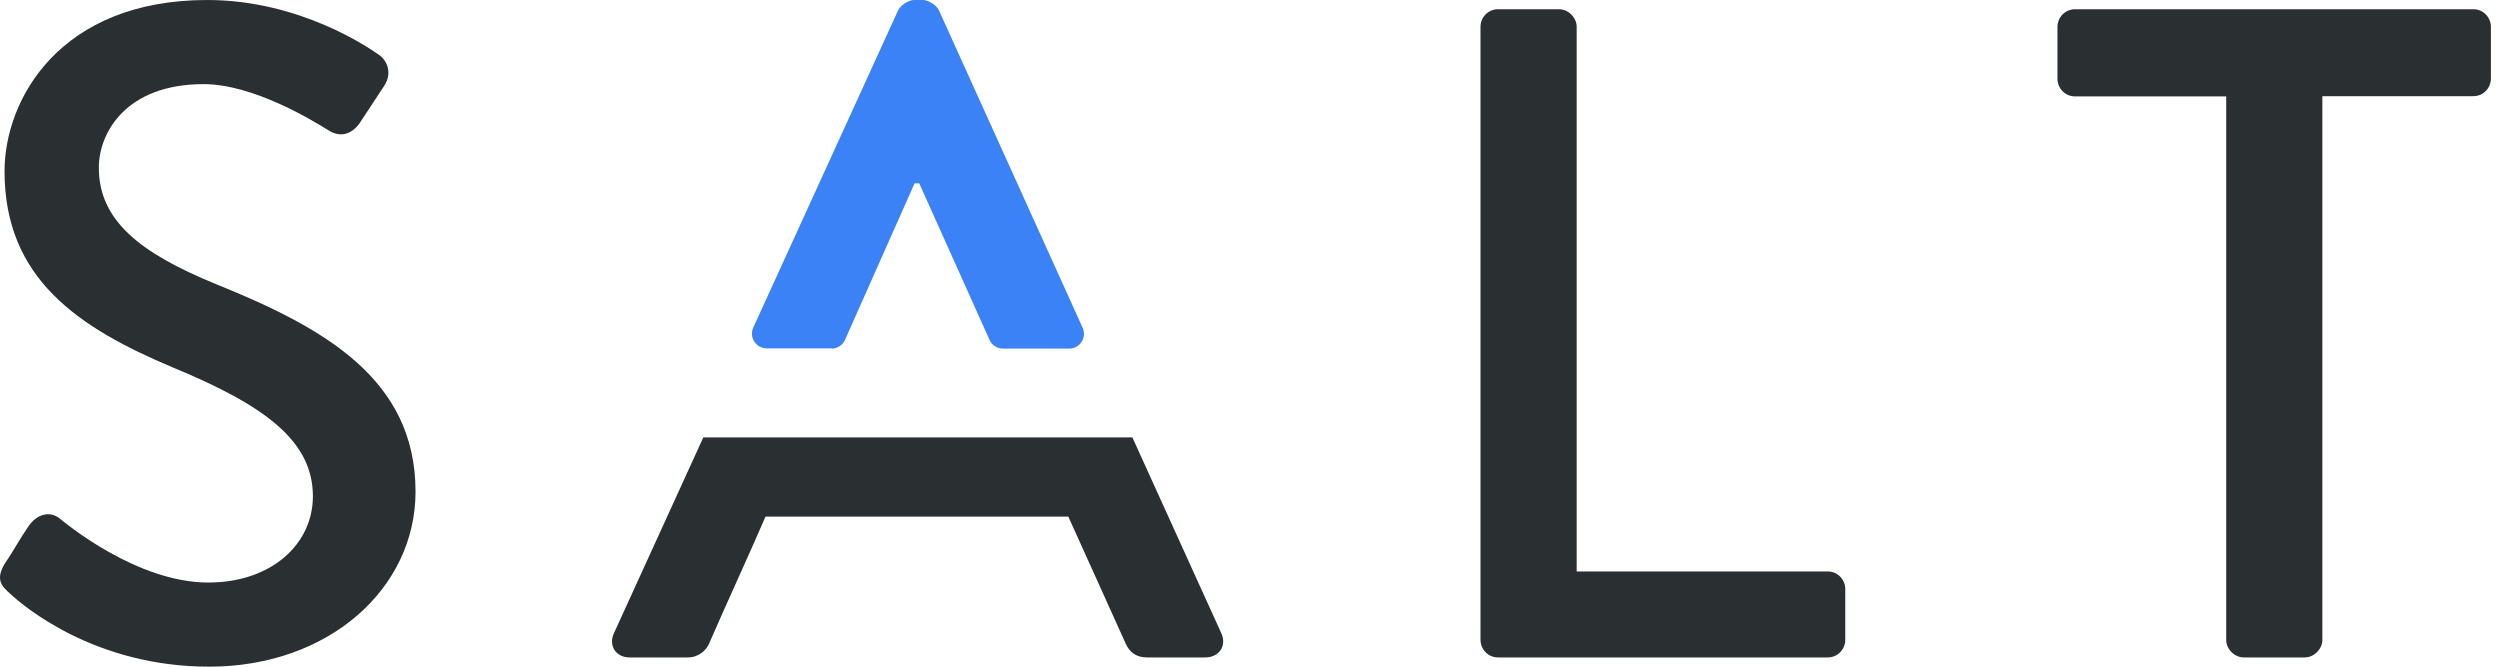
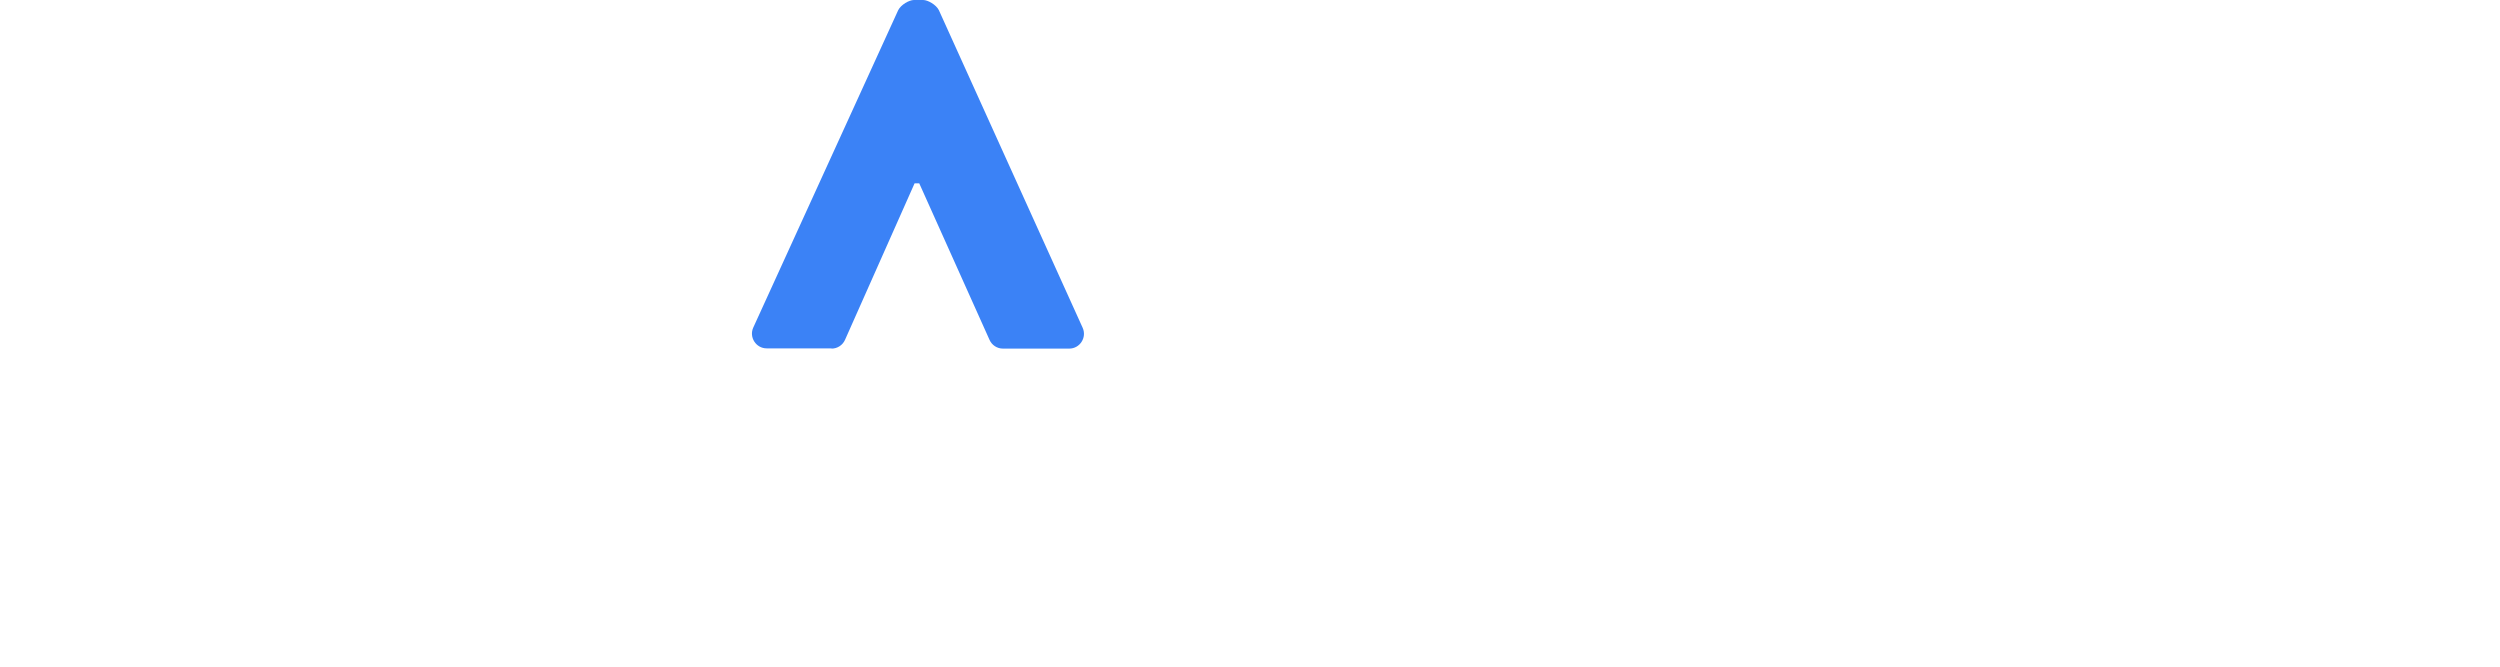
<svg xmlns="http://www.w3.org/2000/svg" viewBox="0 0 75 20" fill="none">
  <path d="M24.948 10.458C25.122 10.458 25.281 10.354 25.351 10.194L27.438 5.499H27.577L29.685 10.194C29.754 10.354 29.914 10.458 30.087 10.458H32.077C32.396 10.458 32.611 10.125 32.48 9.834L28.166 0.305C28.083 0.139 27.833 0 27.695 0H27.417C27.279 0 27.029 0.139 26.946 0.305L22.598 9.827C22.466 10.118 22.681 10.451 23 10.451H24.948V10.458Z" fill="#3b82f6" />
-   <path fill-rule="evenodd" clip-rule="evenodd" d="M0.496 16.352L0.496 16.352C0.379 16.547 0.261 16.741 0.136 16.921C-0.142 17.392 0.053 17.587 0.302 17.809C0.746 18.225 2.882 20 6.273 20C9.879 20 12.466 17.642 12.466 14.75C12.466 11.366 9.72 9.834 6.495 8.53C4.186 7.587 2.965 6.609 2.965 5.028C2.965 3.994 3.77 2.524 6.107 2.524C7.59 2.524 9.349 3.6 9.777 3.862C9.815 3.885 9.843 3.902 9.858 3.911C10.247 4.161 10.607 3.994 10.829 3.634C10.94 3.467 11.058 3.287 11.176 3.107L11.176 3.107L11.176 3.107C11.294 2.927 11.412 2.746 11.523 2.58C11.8 2.164 11.578 1.775 11.356 1.637C11.079 1.442 8.998 0 6.218 0C1.8 0 0.136 2.975 0.136 5.139C0.136 8.363 2.355 9.834 5.191 11.026C7.944 12.164 9.387 13.225 9.387 14.889C9.387 16.311 8.159 17.476 6.245 17.476C4.109 17.476 1.967 15.7 1.8 15.562C1.495 15.312 1.107 15.423 0.857 15.784C0.732 15.964 0.614 16.158 0.496 16.352L0.496 16.352ZM33.971 13.121L36.641 19.001C36.807 19.362 36.585 19.723 36.155 19.723H34.408C34.075 19.723 33.881 19.556 33.77 19.306L32.05 15.499H22.965C22.677 16.165 22.382 16.821 22.087 17.476L22.087 17.476L22.087 17.476L22.087 17.477C21.814 18.085 21.54 18.692 21.273 19.306C21.19 19.501 20.968 19.723 20.635 19.723H18.887C18.471 19.723 18.25 19.362 18.416 19.001L21.1 13.121H33.971ZM44.415 0.804C44.415 0.527 44.636 0.277 44.942 0.277H46.772C47.05 0.277 47.3 0.527 47.3 0.804V17.143H54.831C55.136 17.143 55.358 17.392 55.358 17.67V19.195C55.358 19.473 55.136 19.723 54.831 19.723H44.942C44.636 19.723 44.415 19.473 44.415 19.195V0.804ZM62.251 2.892H66.779H66.786V19.195C66.786 19.473 67.036 19.723 67.313 19.723H69.144C69.421 19.723 69.671 19.473 69.671 19.195V2.885H74.2C74.505 2.885 74.727 2.635 74.727 2.358V0.804C74.727 0.527 74.505 0.277 74.2 0.277H62.251C61.946 0.277 61.724 0.527 61.724 0.804V2.365C61.724 2.642 61.946 2.892 62.251 2.892Z" fill="#2A2F32" />
</svg>